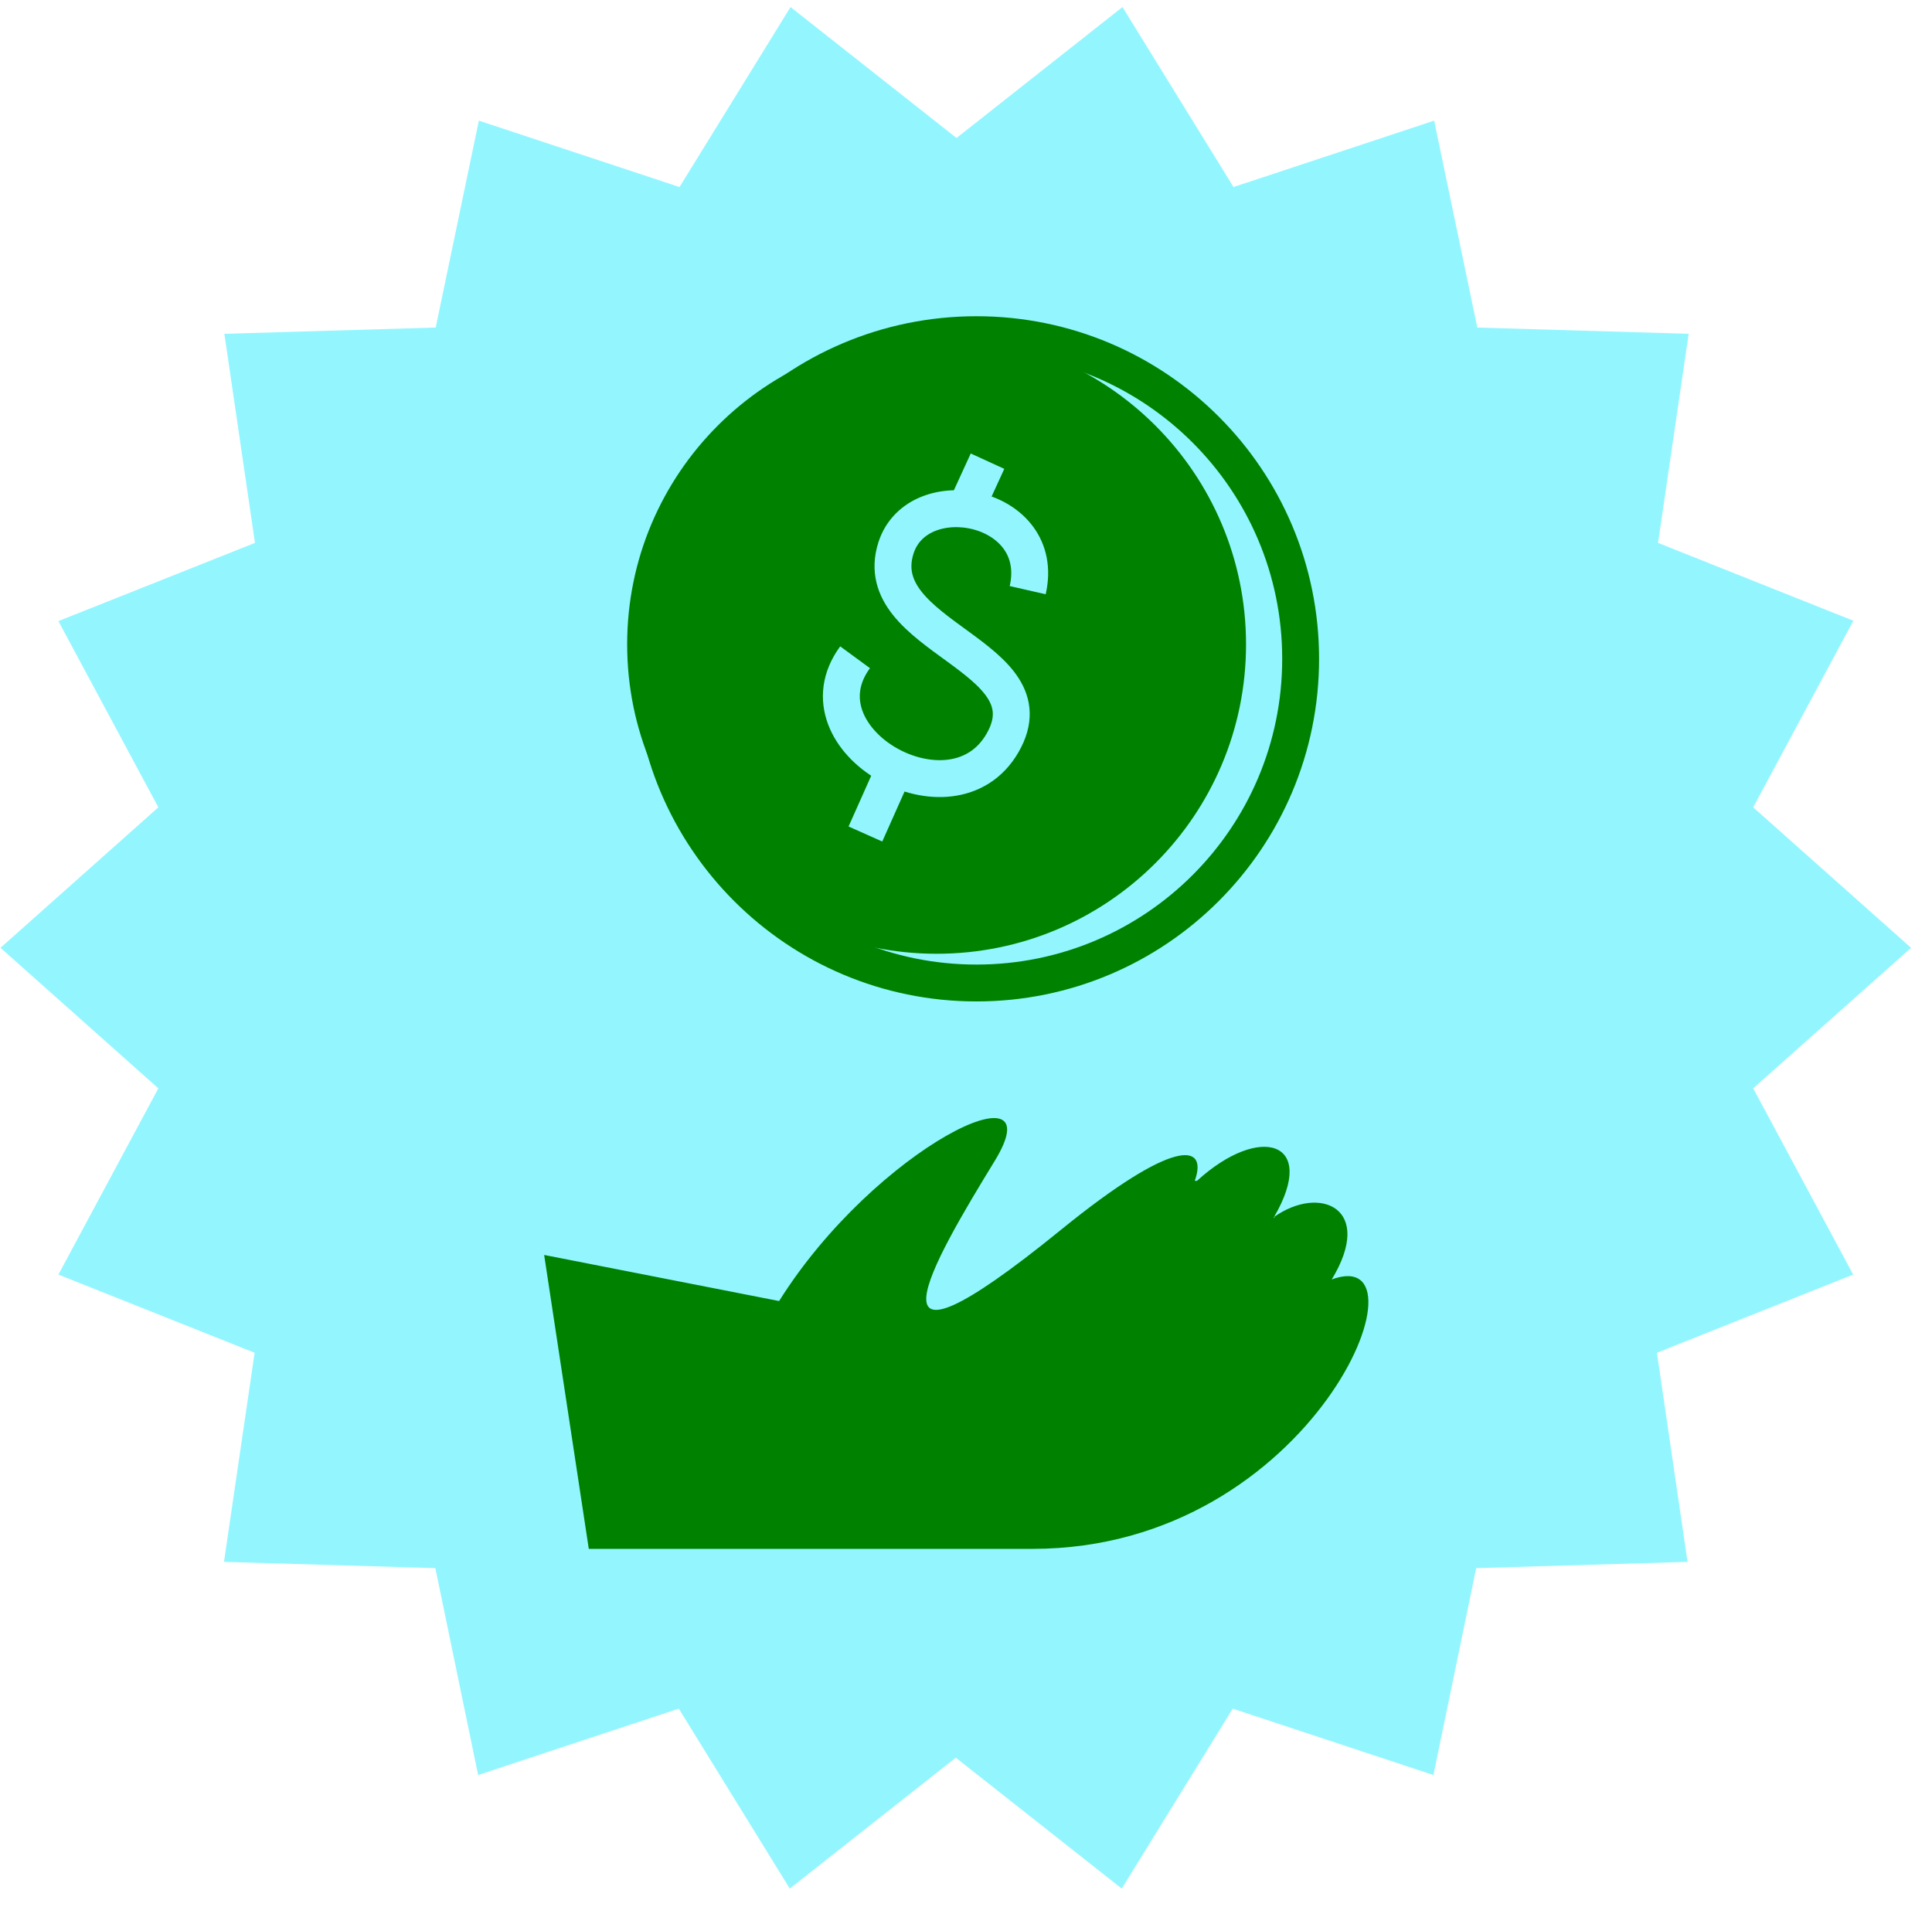
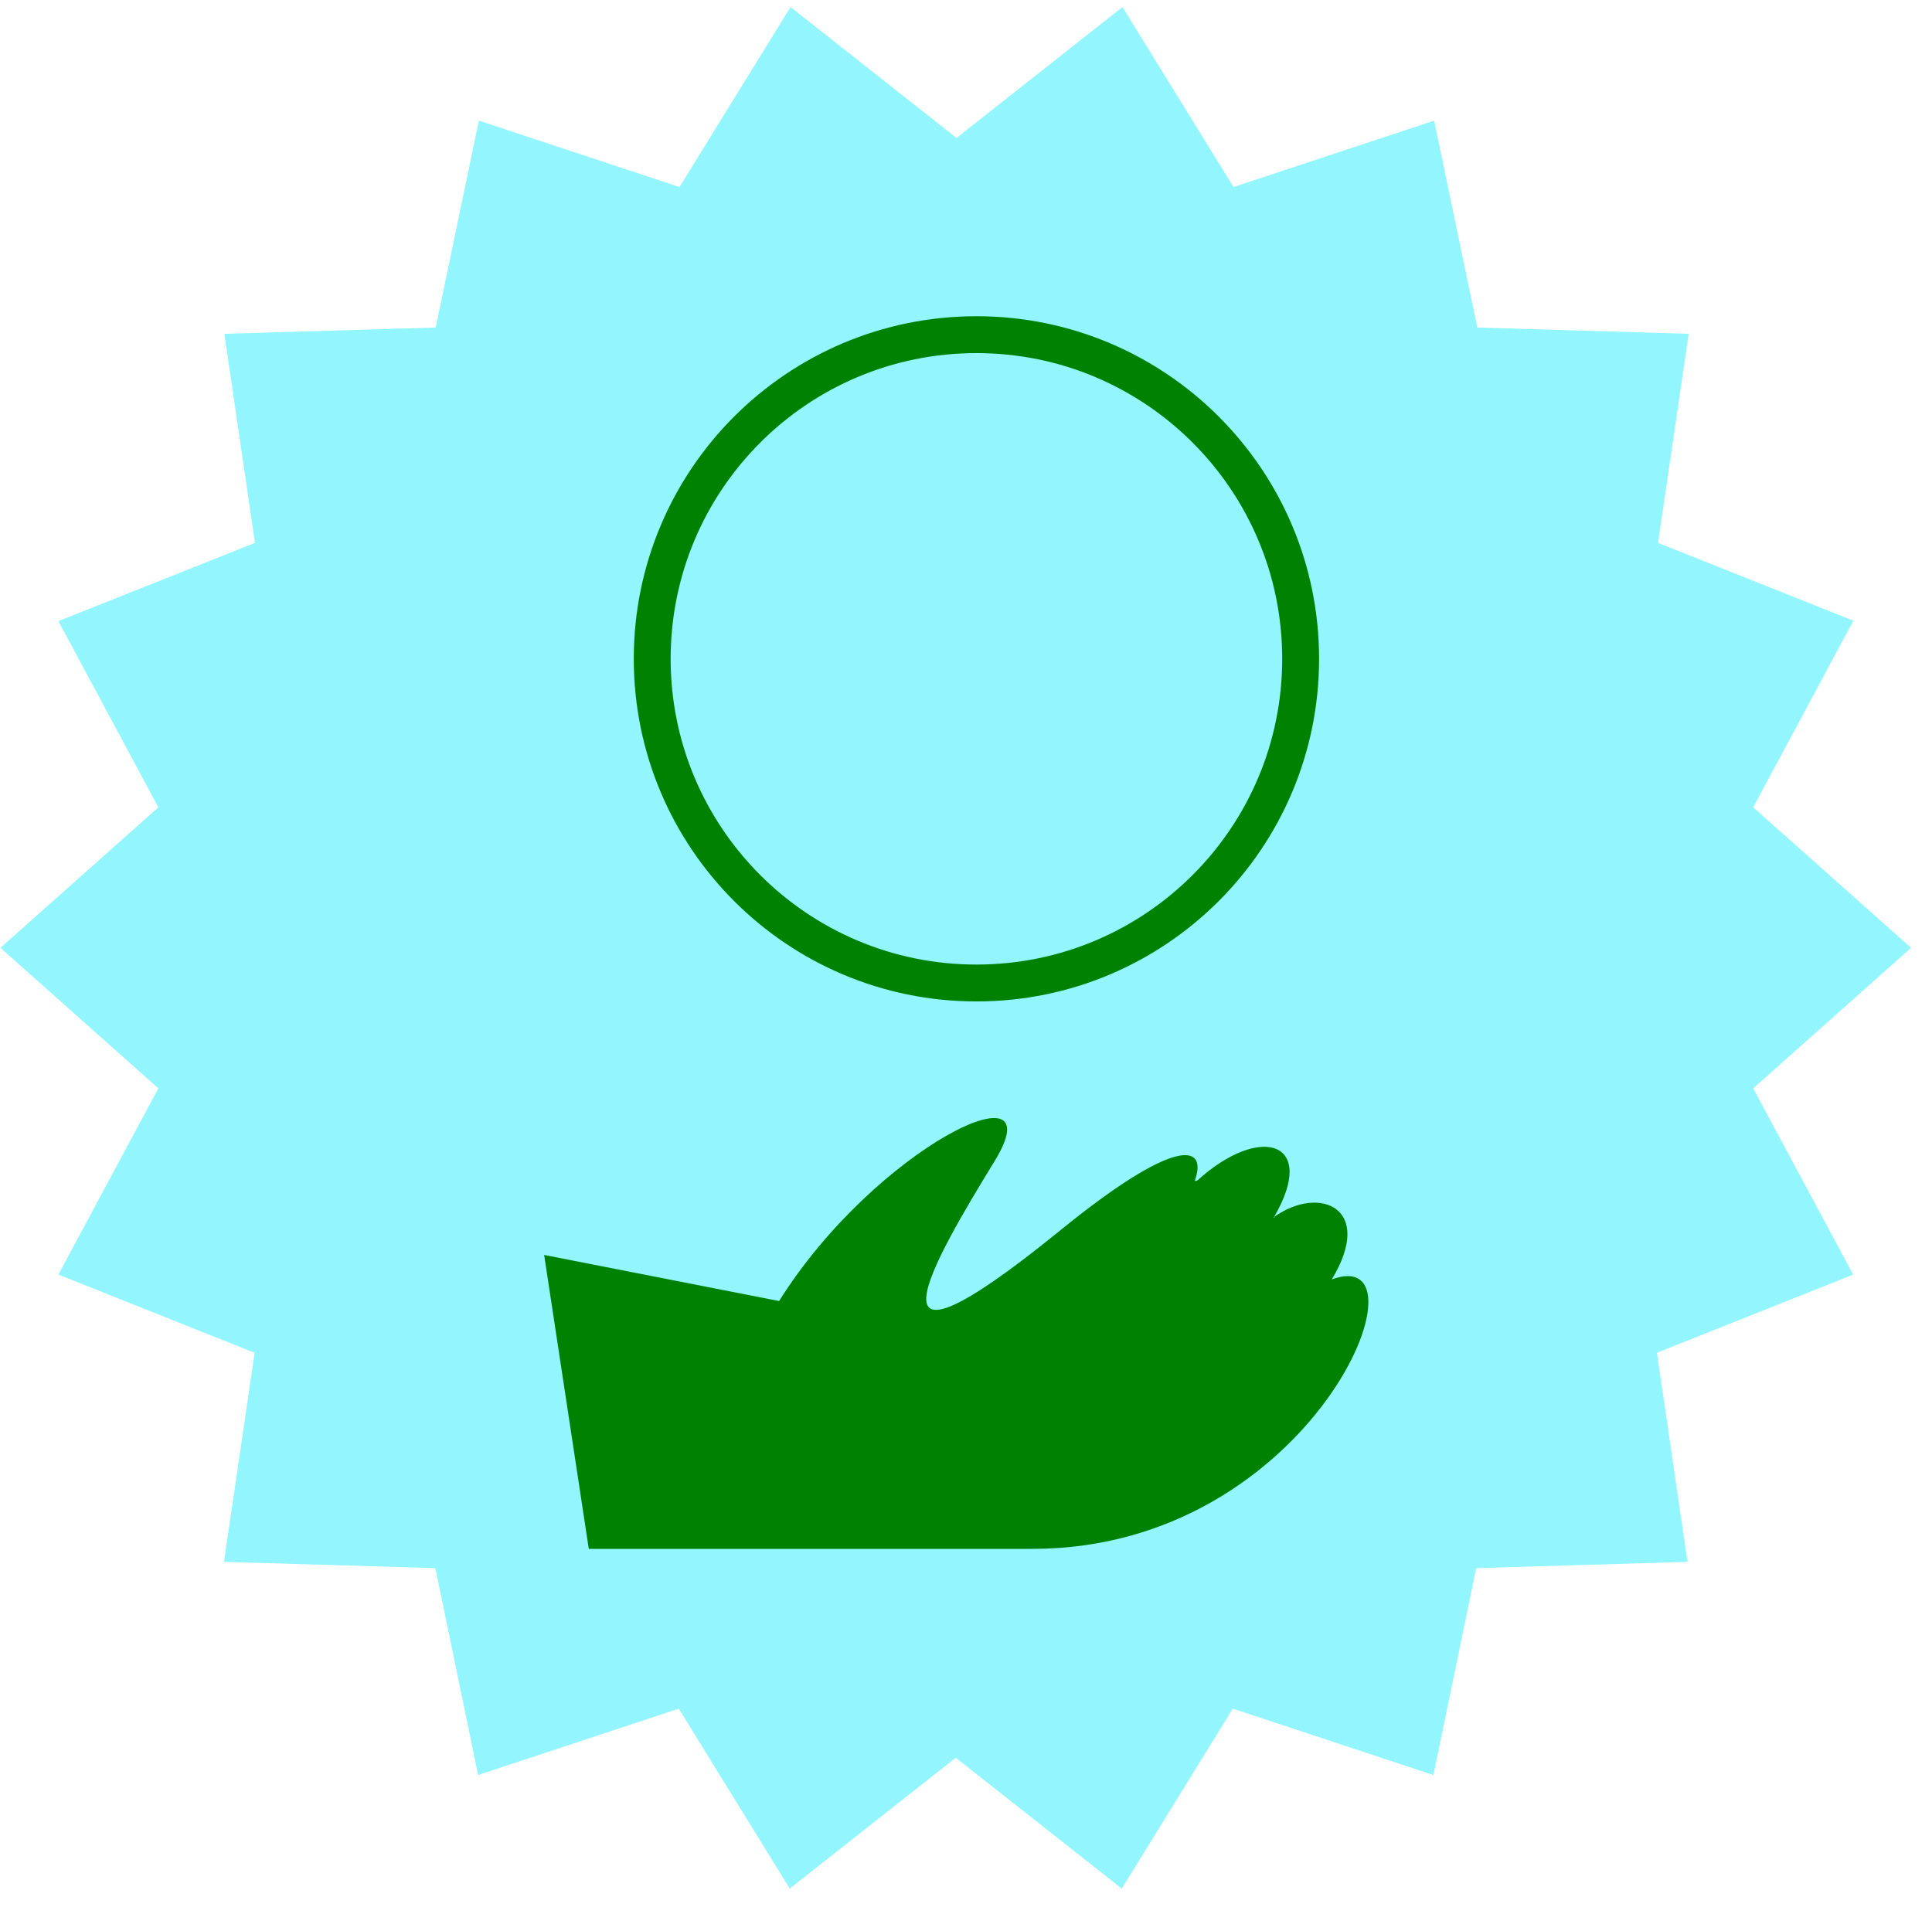
<svg xmlns="http://www.w3.org/2000/svg" width="77" height="76" viewBox="0 0 77 76" fill="none">
  <path d="M73.902 24.757L66.082 21.64L67.302 13.306L58.878 13.056L57.158 4.809L49.162 7.455L44.737 0.281L38.122 5.5L31.507 0.281L27.082 7.455L19.085 4.809L17.365 13.056L8.942 13.306L10.162 21.64L2.327 24.757L6.311 32.181L0.019 37.781L6.311 43.382L2.327 50.806L10.148 53.922L8.927 62.257L17.351 62.507L19.056 70.754L27.053 68.108L31.477 75.281L38.093 70.063L44.708 75.281L49.132 68.108L57.129 70.754L58.834 62.507L67.257 62.257L66.037 53.922L73.858 50.806L69.874 43.382L76.166 37.781L69.874 32.181L73.858 24.757H73.902Z" fill="#93F6FF" />
-   <path d="M37.328 38.018C44.14 38.018 49.661 32.496 49.661 25.685C49.661 18.873 44.14 13.352 37.328 13.352C30.517 13.352 24.995 18.873 24.995 25.685C24.995 32.496 30.517 38.018 37.328 38.018Z" fill="#008200" />
  <path d="M38.916 39.183C46.052 39.183 51.837 33.398 51.837 26.261C51.837 19.125 46.052 13.34 38.916 13.34C31.779 13.34 25.994 19.125 25.994 26.261C25.994 33.398 31.779 39.183 38.916 39.183Z" stroke="#008200" stroke-width="1.47" stroke-miterlimit="10" />
  <path d="M40.959 23.524C41.738 20.113 36.593 19.129 35.711 21.833C34.565 25.406 41.959 26.126 39.959 29.61C37.96 33.094 31.654 29.507 34.079 26.199" stroke="#93F6FF" stroke-width="1.47" stroke-miterlimit="10" />
-   <path d="M38.475 20.308L39.357 18.383" stroke="#93F6FF" stroke-width="1.47" stroke-miterlimit="10" />
  <path d="M35.638 30.672L34.491 33.244" stroke="#93F6FF" stroke-width="1.47" stroke-miterlimit="10" />
  <path d="M53.072 51.008C54.806 48.156 52.602 47.215 50.779 48.508L50.808 48.538H50.764C50.764 48.538 50.764 48.523 50.779 48.508C52.543 45.48 50.22 44.775 47.706 47.068H47.618C48.162 45.539 46.766 45.377 42.282 49.023C33.962 55.785 37.181 50.302 39.636 46.289C42.106 42.276 34.888 45.745 31.051 51.86L21.687 50.023L23.466 61.739H41.15C52.41 61.739 57.217 49.42 53.057 51.008H53.072Z" fill="#008200" />
</svg>